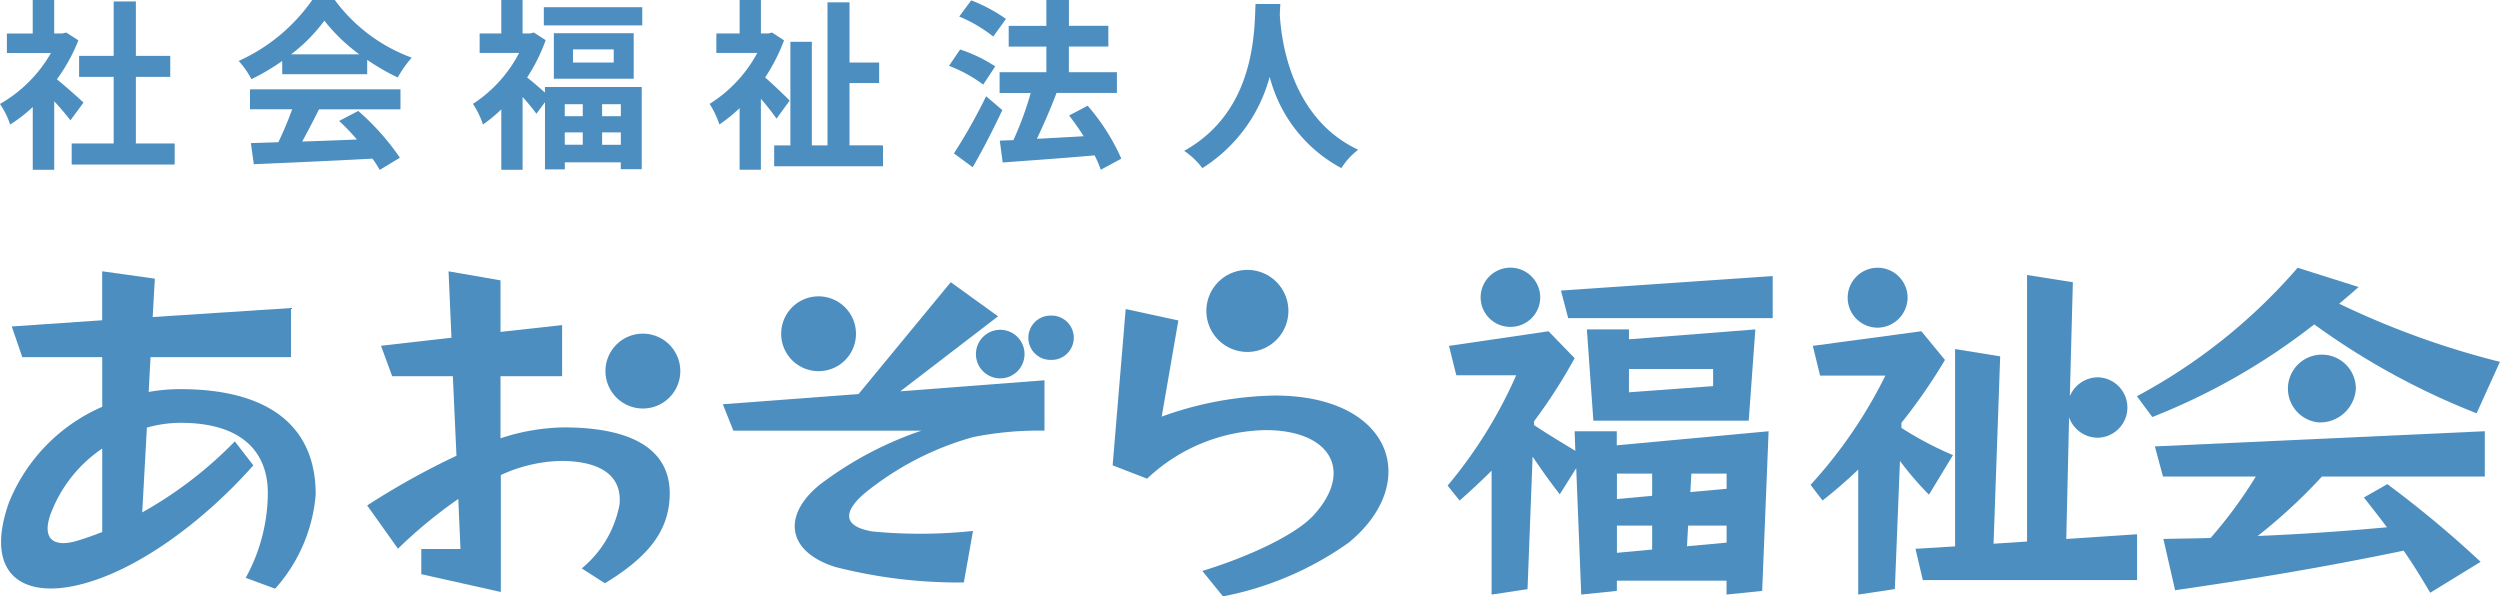
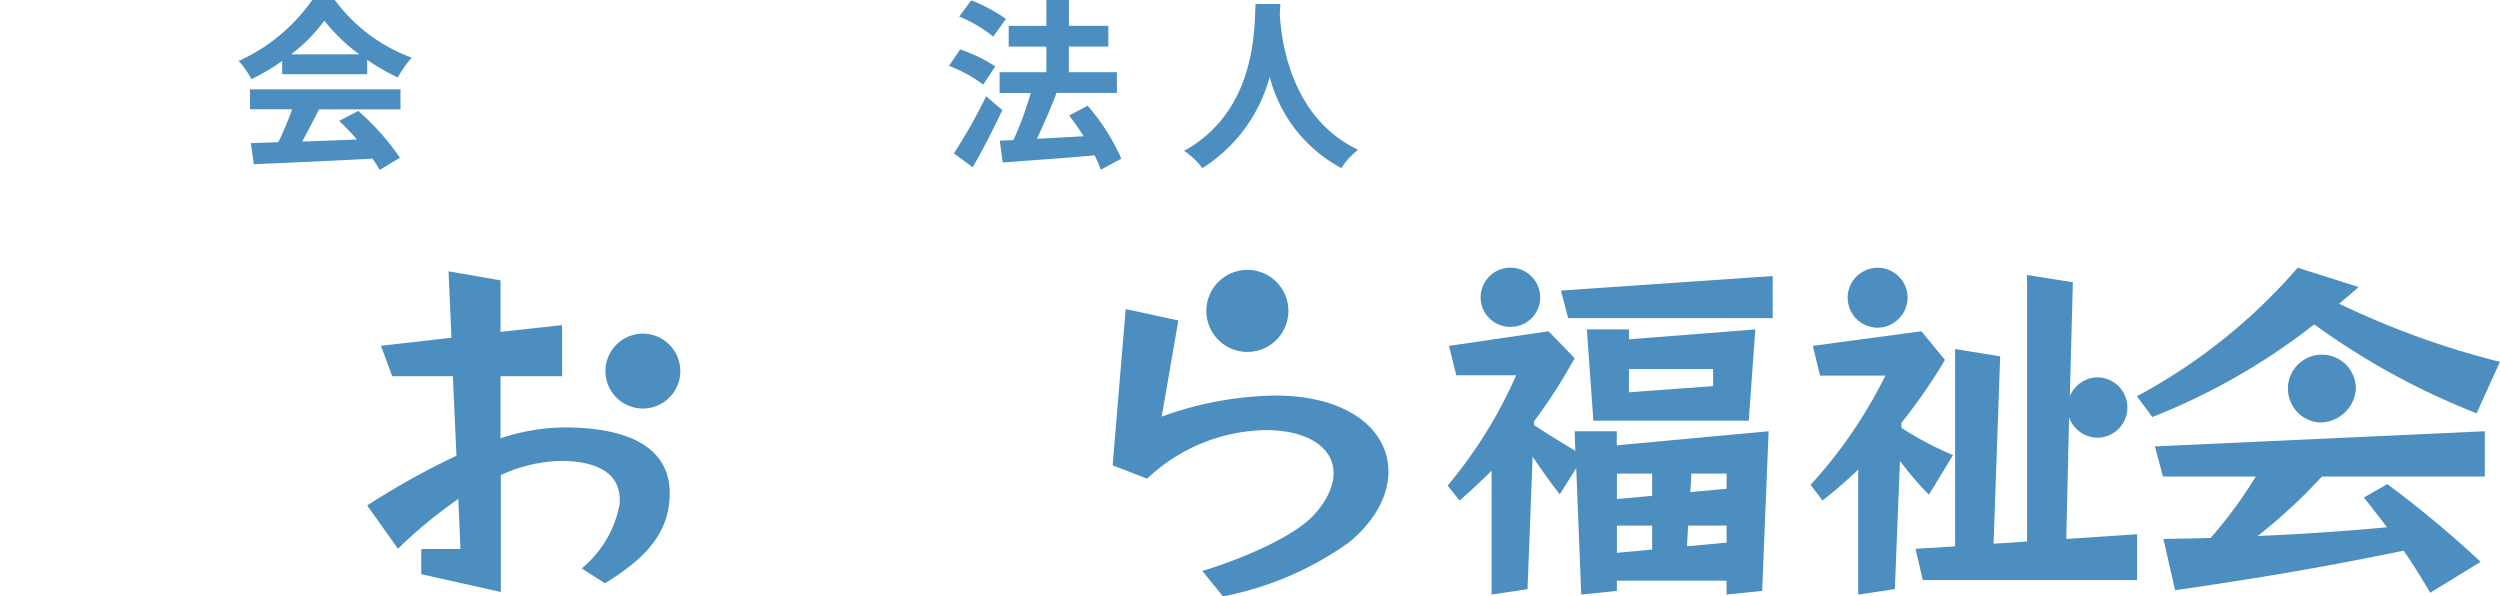
<svg xmlns="http://www.w3.org/2000/svg" id="グループ_1577" data-name="グループ 1577" width="178.626" height="42.613" viewBox="0 0 178.626 42.613">
  <g id="グループ_1537" data-name="グループ 1537" transform="translate(0.074 19.122)">
-     <path id="パス_806" data-name="パス 806" d="M442.864,492.063l-2.1-.775a12.675,12.675,0,0,0,1.581-6.047c0-3.03-1.946-5.028-6.225-5.028a9.014,9.014,0,0,0-2.417.34l-.333,6.06a28.881,28.881,0,0,0,6.616-5.075l1.324,1.713c-3.249,3.676-7.894,7.312-12.146,8.457-4.414,1.194-7.108-.733-5.321-5.787a12.585,12.585,0,0,1,6.67-6.853v-3.55H424.8l-.752-2.19,6.46-.443v-3.5l3.763.527-.155,2.743,9.883-.644v3.507H433.963l-.131,2.488a13,13,0,0,1,2.26-.2c6.171,0,9.673,2.531,9.673,7.516a11.452,11.452,0,0,1-2.9,6.744m-12.353-10.015a9.771,9.771,0,0,0-3.731,4.8c-.573,1.758.362,2.262,1.945,1.789.593-.181,1.187-.392,1.786-.624Z" transform="translate(-423.282 -469.124)" fill="#4c8ebf" />
    <path id="パス_807" data-name="パス 807" d="M466.433,491.68l-1.659-1.066a7.737,7.737,0,0,0,2.7-4.565c.207-2.208-1.582-3.114-4.2-3.114a10.777,10.777,0,0,0-4.281,1.009V492.3l-5.684-1.273v-1.8h2.8l-.156-3.574a33.39,33.39,0,0,0-4.31,3.555l-2.2-3.092a54.631,54.631,0,0,1,6.38-3.55l-.259-5.683h-4.334l-.8-2.175,5.035-.575-.208-4.744,3.713.645v3.681l4.4-.485v3.653h-4.4v4.436a15.025,15.025,0,0,1,4.514-.779c5.34,0,7.988,1.875,7.526,5.5-.262,2.1-1.584,3.816-4.572,5.631m2.7-12.481a2.674,2.674,0,1,1,2.678-2.676,2.672,2.672,0,0,1-2.678,2.676" transform="translate(-423.282 -469.124)" fill="#4c8ebf" />
-     <path id="パス_808" data-name="パス 808" d="M492.7,481.243a21.326,21.326,0,0,0-7.709,4c-1.662,1.422-1.446,2.395.549,2.732a35.694,35.694,0,0,0,7.19-.037l-.655,3.681a35.48,35.48,0,0,1-9.209-1.113c-3.53-1.135-3.738-3.781-1.009-5.932a25.559,25.559,0,0,1,7.184-3.8H475.608l-.754-1.889,9.7-.73,6.586-7.989,3.38,2.437-6.984,5.357,10.3-.787v3.6a23.561,23.561,0,0,0-5.136.468m-11-4.72a2.672,2.672,0,1,1,2.667-2.671,2.665,2.665,0,0,1-2.667,2.671m12.975.517a1.736,1.736,0,1,1,0-3.472,1.736,1.736,0,1,1,0,3.472m3.632-1.321a1.583,1.583,0,1,1,0-3.165,1.583,1.583,0,1,1,0,3.165" transform="translate(-423.282 -469.124)" fill="#4c8ebf" />
    <path id="パス_809" data-name="パス 809" d="M510.592,492.615l-1.477-1.819c3.242-.989,6.672-2.567,7.964-3.994,2.885-3.168,1.174-6.069-3.447-6.069a12.637,12.637,0,0,0-8.462,3.469l-2.464-.951.933-11.169,3.762.816-1.189,6.872a24.759,24.759,0,0,1,8.091-1.506c8.358,0,10.509,6.209,5.268,10.511a23.083,23.083,0,0,1-8.979,3.84m1.744-17.467a2.931,2.931,0,1,1,2.929-2.933,2.935,2.935,0,0,1-2.929,2.933" transform="translate(-423.282 -469.124)" fill="#4c8ebf" />
    <path id="パス_810" data-name="パス 810" d="M549.116,492.222l-2.546.262v-.993h-7.837v.731l-2.545.262-.358-9.032-1.173,1.867c-.723-.91-1.4-1.893-1.944-2.69l-.362,9.469-2.569.386v-8.851c-.7.7-1.457,1.4-2.283,2.136l-.858-1.07a32.873,32.873,0,0,0,4.9-7.884h-4.28l-.522-2.1,7.114-1.044,1.863,1.925a38.2,38.2,0,0,1-2.9,4.507v.268c.643.442,1.866,1.187,2.951,1.844l-.053-1.4h3.013v1.006l10.849-1.006Zm-17.99-18.865a2.116,2.116,0,0,1-2.127-2.1,2.129,2.129,0,1,1,4.259,0,2.115,2.115,0,0,1-2.132,2.1m4.129-.622-.516-1.972,15.129-1.036v3.008Zm12.9,7.322h-11.1l-.465-6.518h3.009v.706l9.029-.706Zm-6.9,3.784h-2.517v1.818l2.517-.23Zm0,3.714h-2.517V489.5l2.517-.232Zm4.356-11.187h-6.013v1.664l6.013-.441Zm.964,11.187h-2.75l-.082,1.477,2.832-.259Zm0-3.714h-2.519l-.071,1.321,2.59-.236Z" transform="translate(-423.282 -469.124)" fill="#4c8ebf" />
    <path id="パス_811" data-name="パス 811" d="M561.033,485.347a22.89,22.89,0,0,1-2.072-2.412l-.366,9.157-2.618.393v-8.93a33.227,33.227,0,0,1-2.548,2.207l-.854-1.118a33.523,33.523,0,0,0,5.344-7.806h-4.666l-.519-2.125,7.756-1.043,1.687,2.049a39.6,39.6,0,0,1-3.112,4.495v.361a24.389,24.389,0,0,0,3.683,1.945Zm-3.682-11.932a2.141,2.141,0,1,1,2.156-2.125,2.17,2.17,0,0,1-2.156,2.125m3.243,18.032-.524-2.233,2.83-.173v-14.1l3.221.523-.473,13.387,2.393-.156V469.648l3.273.518-.215,8.146a2.177,2.177,0,0,1,2-1.35,2.158,2.158,0,0,1,0,4.315,2.177,2.177,0,0,1-2.054-1.456l-.2,8.691,5.058-.338v3.273Z" transform="translate(-423.282 -469.124)" fill="#4c8ebf" />
    <path id="パス_812" data-name="パス 812" d="M600.163,479.531a51.849,51.849,0,0,1-11.6-6.352,46.154,46.154,0,0,1-11.572,6.62l-1.1-1.487a40.339,40.339,0,0,0,11.485-9.178l4.355,1.375c-.463.411-.917.8-1.387,1.193a60.053,60.053,0,0,0,11.484,4.154Zm-11.052,4.52a38.793,38.793,0,0,1-4.59,4.247c2.979-.124,6-.322,9.235-.622-.52-.692-1.063-1.394-1.647-2.127l1.674-.955a76.268,76.268,0,0,1,6.666,5.551l-3.6,2.208c-.663-1.116-1.266-2.105-1.9-3.005-5.746,1.187-10.533,1.991-16.329,2.824l-.837-3.66c1.122-.032,2.245-.032,3.375-.074a32,32,0,0,0,3.227-4.387h-6.631l-.58-2.153,23.573-1.084v3.237Zm-.26-3.869a2.427,2.427,0,1,1,2.684-2.413,2.566,2.566,0,0,1-2.684,2.413" transform="translate(-423.282 -469.124)" fill="#4c8ebf" />
  </g>
  <g id="グループ_1538" data-name="グループ 1538">
-     <path id="パス_813" data-name="パス 813" d="M428.239,459.6c-.273-.365-.715-.884-1.157-1.365v4.9h-1.534v-4.485a10.83,10.83,0,0,1-1.612,1.249,6.205,6.205,0,0,0-.728-1.47,9.778,9.778,0,0,0,3.64-3.64H423.7v-1.391h1.846V451h1.534v2.392h.585l.273-.066.871.56a12.619,12.619,0,0,1-1.534,2.782c.624.507,1.625,1.4,1.9,1.664Zm7.449,1.651v1.508H428.33v-1.508h3v-4.758h-2.47v-1.5h2.47v-3.887h1.586v3.887h2.457v1.5h-2.457v4.758Z" transform="translate(-423.208 -451.002)" fill="#4c8ebf" />
    <path id="パス_814" data-name="パス 814" d="M443.371,455.357a14.914,14.914,0,0,1-2.2,1.3,6.035,6.035,0,0,0-.91-1.3A12.831,12.831,0,0,0,445.516,451h1.612a11.9,11.9,0,0,0,5.5,4.121,7.975,7.975,0,0,0-1,1.417,15.813,15.813,0,0,1-2.184-1.261v1.027h-6.071Zm-2.3,2.028h10.751v1.429H446c-.377.768-.806,1.574-1.2,2.3,1.248-.039,2.587-.091,3.913-.143a15.659,15.659,0,0,0-1.274-1.327l1.365-.714a17.454,17.454,0,0,1,2.977,3.341l-1.443.872a6.729,6.729,0,0,0-.52-.807c-3.055.169-6.266.3-8.476.4l-.208-1.509,1.963-.064a24.982,24.982,0,0,0,.988-2.354H441.07Zm7.813-2.5a12.654,12.654,0,0,1-2.5-2.406,11.817,11.817,0,0,1-2.379,2.406Z" transform="translate(-423.208 -451.002)" fill="#4c8ebf" />
-     <path id="パス_815" data-name="パス 815" d="M462.143,457.216h6.916v5.876h-1.495V462.6h-4v.507h-1.417V458.3l-.611.832a14.573,14.573,0,0,0-.988-1.2v5.2h-1.521v-4.317a9.865,9.865,0,0,1-1.313,1.081,5.945,5.945,0,0,0-.715-1.47,9.647,9.647,0,0,0,3.3-3.64h-2.821v-1.391h1.547V451h1.521v2.392h.533l.273-.066.845.547a12.744,12.744,0,0,1-1.326,2.665c.351.273.91.754,1.274,1.079Zm6.955-5.7v1.3h-7.033v-1.3Zm-.611,1.86v3.25H462.78v-3.25Zm-4.927,5.07v.858h1.287v-.858Zm0,2.9h1.287v-.884H463.56Zm3.5-6.813h-2.912v.937h2.912Zm.507,3.914h-1.339v.858h1.339Zm0,2.9v-.884h-1.339v.884Z" transform="translate(-423.208 -451.002)" fill="#4c8ebf" />
-     <path id="パス_816" data-name="パス 816" d="M478.692,459.479a17.685,17.685,0,0,0-1.118-1.418v5.07h-1.521v-4.407a10.713,10.713,0,0,1-1.443,1.171,6.692,6.692,0,0,0-.7-1.47,9.705,9.705,0,0,0,3.406-3.64h-2.925v-1.391h1.664V451h1.521v2.392h.533l.26-.066.859.56a13.178,13.178,0,0,1-1.352,2.652c.571.493,1.507,1.391,1.754,1.651Zm7.606,1.91v1.495h-7.775v-1.495h1.158v-7.4h1.533v7.4h1.119V451.17h1.573v4.3h2.118v1.469h-2.118v4.446Z" transform="translate(-423.208 -451.002)" fill="#4c8ebf" />
    <path id="パス_817" data-name="パス 817" d="M493.46,457.047a10.014,10.014,0,0,0-2.444-1.339l.793-1.171a10.551,10.551,0,0,1,2.509,1.209Zm1.365,1.82c-.637,1.352-1.391,2.834-2.119,4.082l-1.339-.988a38.852,38.852,0,0,0,2.3-4.082Zm-.65-5.252a9.884,9.884,0,0,0-2.431-1.43l.858-1.158a11.452,11.452,0,0,1,2.483,1.327Zm7.683,9.516a7.279,7.279,0,0,0-.441-1.027c-2.354.209-4.811.376-6.566.507l-.208-1.56.975-.039a23.648,23.648,0,0,0,1.236-3.367H494.63v-1.483h3.341V454.33H495.28v-1.482h2.691V451h1.612v1.846H502.4v1.482h-2.821v1.832h3.433v1.483h-4.369l.052.013c-.416,1.092-.936,2.287-1.4,3.263,1.04-.052,2.2-.117,3.342-.183-.325-.519-.69-1.026-1.04-1.481l1.325-.7a15.1,15.1,0,0,1,2.406,3.783Z" transform="translate(-423.208 -451.002)" fill="#4c8ebf" />
    <path id="パス_818" data-name="パス 818" d="M514.689,451.287c-.013.209-.026.469-.039.742.1,1.793.754,7.4,5.6,9.672a5.047,5.047,0,0,0-1.2,1.313,10.3,10.3,0,0,1-5.122-6.526,11.107,11.107,0,0,1-4.811,6.526,5.418,5.418,0,0,0-1.3-1.235c5.187-2.873,5.005-8.775,5.1-10.492Z" transform="translate(-423.208 -451.002)" fill="#4c8ebf" />
  </g>
</svg>